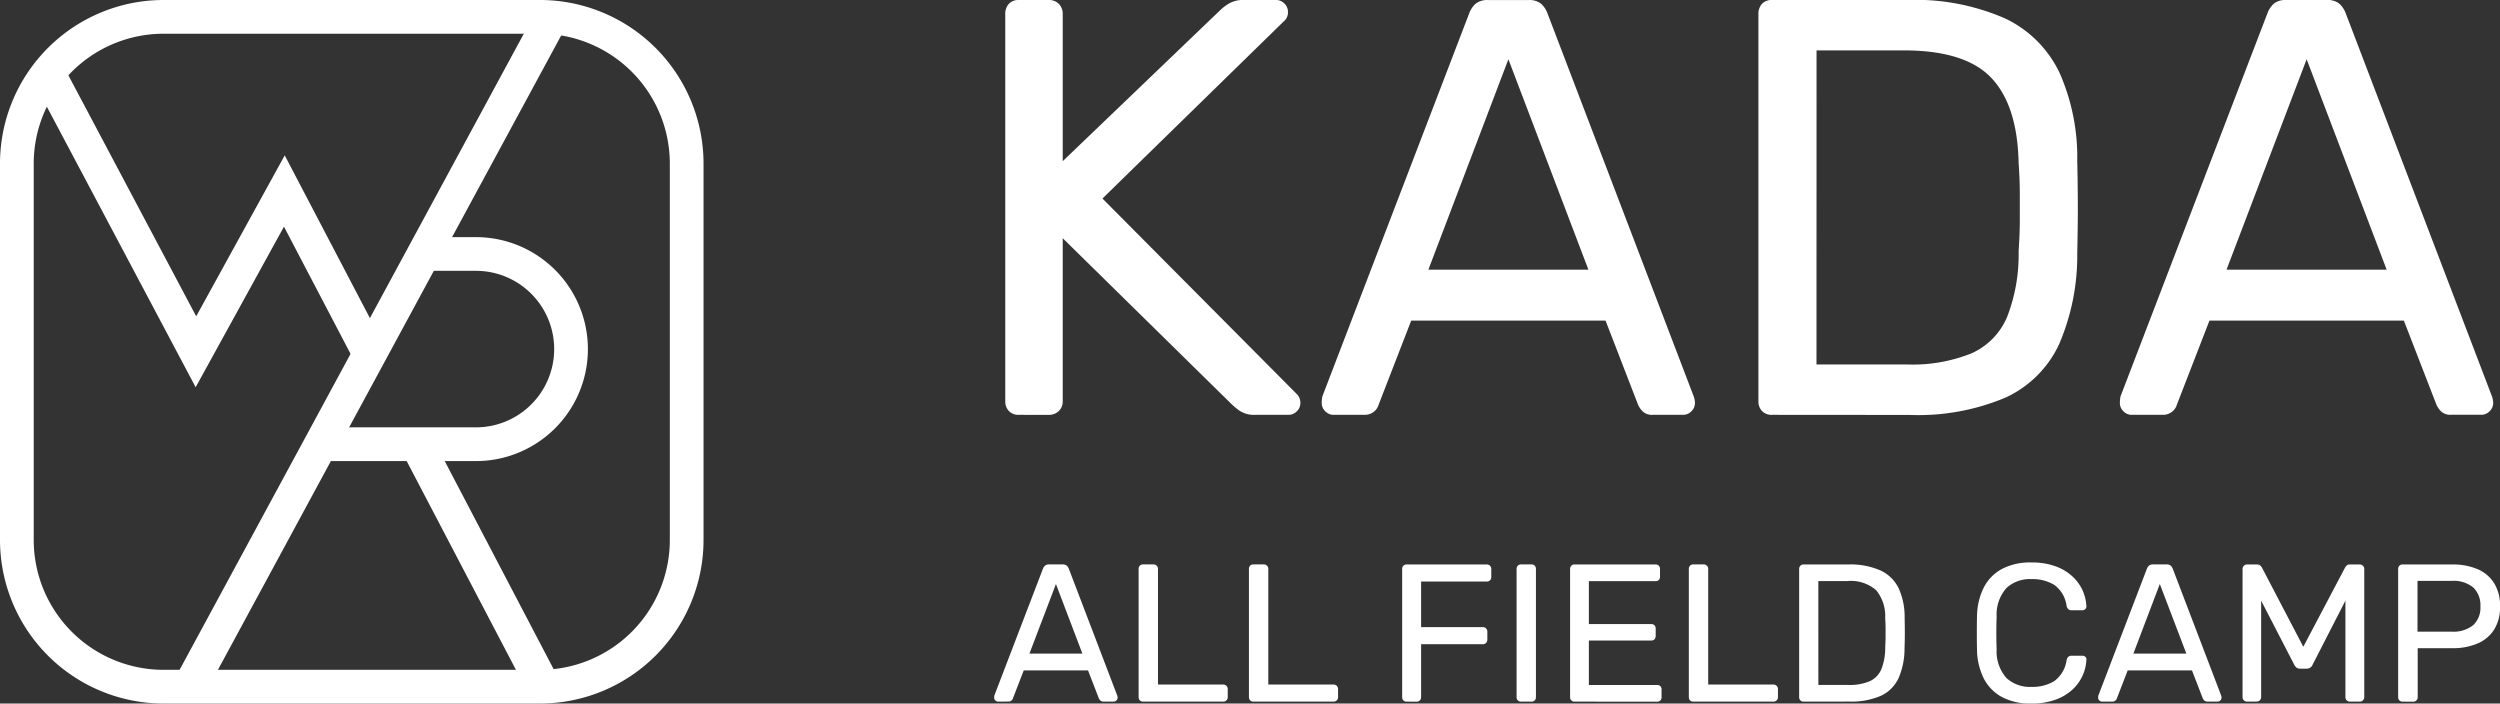
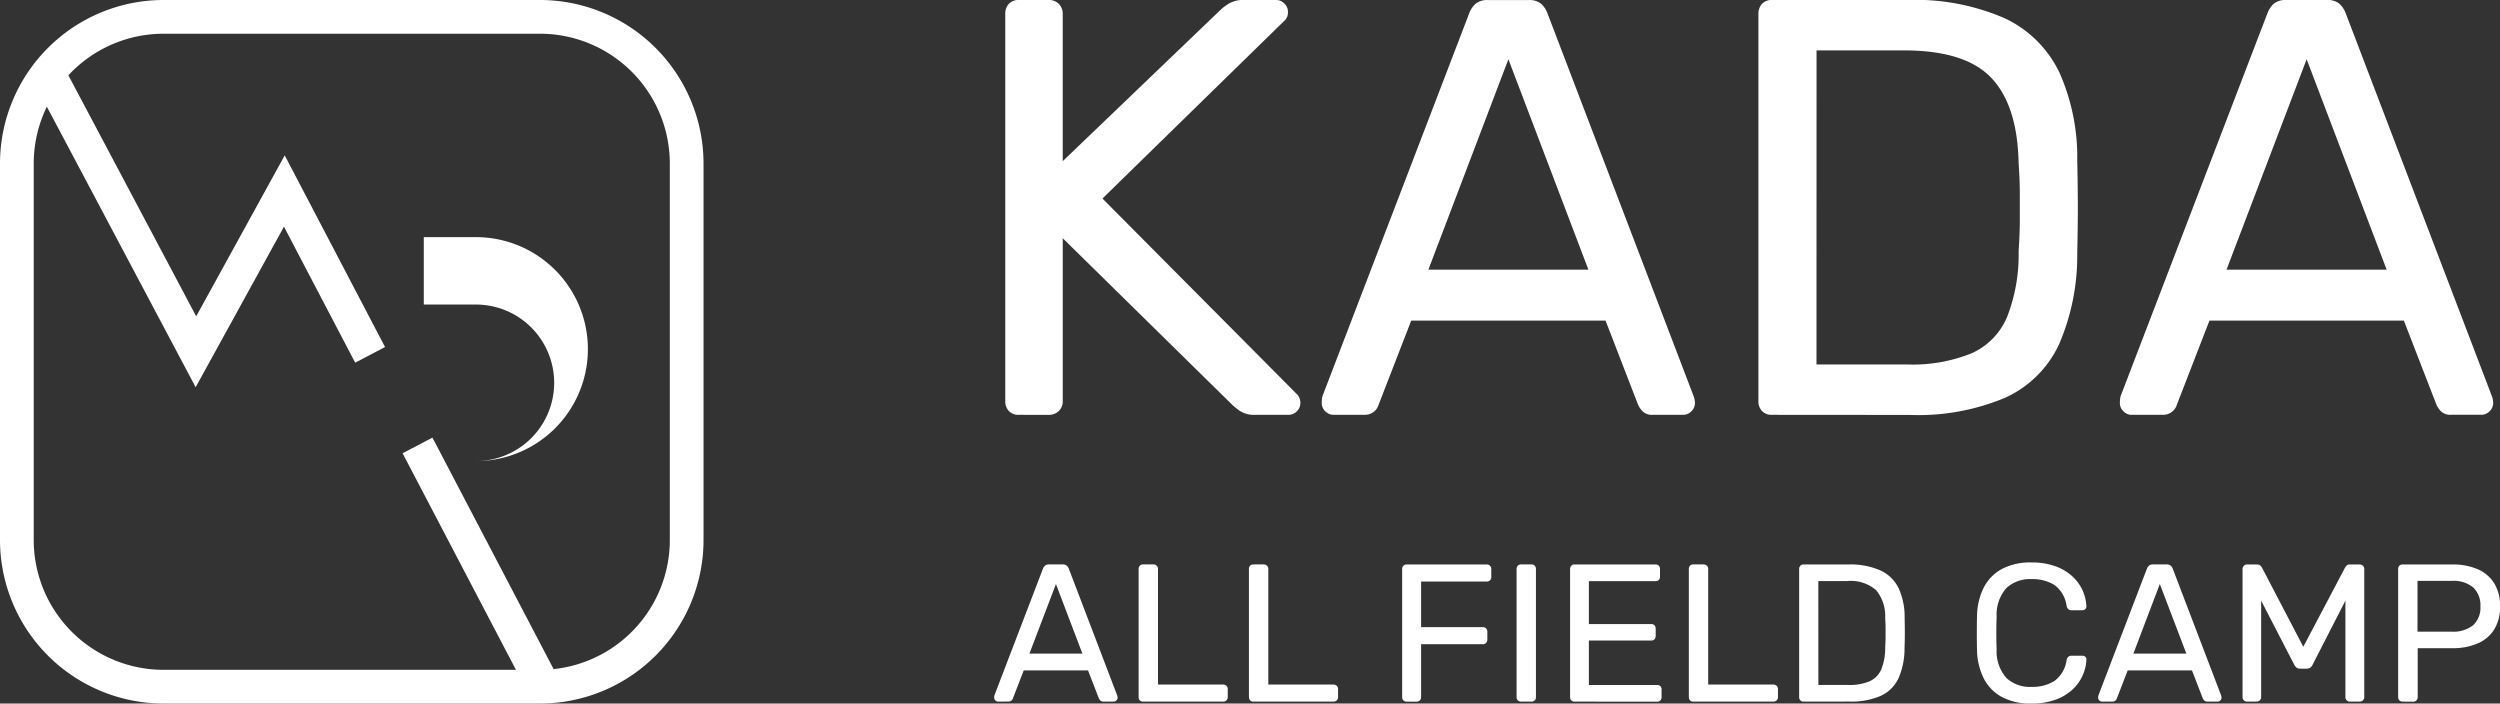
<svg xmlns="http://www.w3.org/2000/svg" width="193.507" height="54.456" viewBox="0 0 193.507 54.456">
  <rect x="0" y="0" width="193.507" height="54.456" fill="#333333" stroke="none" />
  <defs>
    <clipPath id="a">
      <rect width="54.456" height="54.456" fill="#fff" />
    </clipPath>
  </defs>
  <g transform="translate(14071.229 3683.124)">
    <g transform="translate(-13994.278 -3683.124)">
      <path d="M-74.709-11.291a1.008,1.008,0,0,1-.78-.3,1.072,1.072,0,0,1-.275-.757V-42.3a1.137,1.137,0,0,1,.275-.8,1.008,1.008,0,0,1,.78-.3h2.293a1.085,1.085,0,0,1,.8.3,1.085,1.085,0,0,1,.3.8v11.376l12.247-11.743a3.787,3.787,0,0,1,.619-.459,2.171,2.171,0,0,1,1.17-.275H-54.8a.88.88,0,0,1,.642.275.88.88,0,0,1,.275.642.925.925,0,0,1-.183.6L-68.241-28.033-53.15-12.85a.973.973,0,0,1,.229.642.88.88,0,0,1-.275.642.88.88,0,0,1-.642.275h-2.569a2.02,2.02,0,0,1-1.193-.3,5.217,5.217,0,0,1-.6-.482L-71.315-24.96v12.614a1.025,1.025,0,0,1-.3.757,1.085,1.085,0,0,1-.8.3Zm24.357,0a.88.88,0,0,1-.642-.275.88.88,0,0,1-.275-.642,3.089,3.089,0,0,1,.046-.5l11.376-29.678a1.849,1.849,0,0,1,.5-.734,1.448,1.448,0,0,1,.963-.275h3.119a1.448,1.448,0,0,1,.963.275,1.849,1.849,0,0,1,.5.734l11.33,29.678a1.607,1.607,0,0,1,.092.5.88.88,0,0,1-.275.642.88.88,0,0,1-.642.275h-2.339a1.041,1.041,0,0,1-.8-.275,1.74,1.74,0,0,1-.344-.5L-29.3-18.584H-44.343l-2.523,6.514a1.062,1.062,0,0,1-.321.5,1.121,1.121,0,0,1-.826.275Zm7.339-11.238h12.385L-36.82-38.813Zm26.6,11.238a1.008,1.008,0,0,1-.78-.3,1.072,1.072,0,0,1-.275-.757V-42.3a1.137,1.137,0,0,1,.275-.8,1.008,1.008,0,0,1,.78-.3H-6a17.345,17.345,0,0,1,7.614,1.422,8.858,8.858,0,0,1,4.22,4.2,16.115,16.115,0,0,1,1.376,6.812q.046,2.064.046,3.624t-.046,3.578a17.316,17.316,0,0,1-1.4,7,8.469,8.469,0,0,1-4.128,4.128,17.37,17.37,0,0,1-7.454,1.353Zm3.44-3.9H-6A12.16,12.16,0,0,0-.95-16.061a5.362,5.362,0,0,0,2.729-2.8,13.28,13.28,0,0,0,.894-5.092q.092-1.376.092-2.408v-2.064q0-1.032-.092-2.362-.092-4.449-2.11-6.582T-6.225-39.5h-6.743Zm24.4,3.9a.88.88,0,0,1-.642-.275.88.88,0,0,1-.275-.642,3.088,3.088,0,0,1,.046-.5L21.939-42.391a1.849,1.849,0,0,1,.5-.734,1.448,1.448,0,0,1,.963-.275h3.119a1.448,1.448,0,0,1,.963.275,1.849,1.849,0,0,1,.5.734l11.33,29.678a1.607,1.607,0,0,1,.092.5.88.88,0,0,1-.275.642.88.88,0,0,1-.642.275H36.159a1.041,1.041,0,0,1-.8-.275,1.74,1.74,0,0,1-.344-.5l-2.523-6.514H17.444l-2.523,6.514a1.062,1.062,0,0,1-.321.5,1.121,1.121,0,0,1-.826.275Zm7.339-11.238H31.159L24.967-38.813Z" transform="translate(76.623 43.4)" fill="#fff" />
      <path d="M-78.622-3.787a.291.291,0,0,1-.212-.091.291.291,0,0,1-.091-.212,1.021,1.021,0,0,1,.015-.167l3.761-9.813a.611.611,0,0,1,.167-.243.479.479,0,0,1,.319-.091h1.031a.479.479,0,0,1,.319.091.611.611,0,0,1,.167.243L-69.4-4.257a.531.531,0,0,1,.03.167.291.291,0,0,1-.091.212.291.291,0,0,1-.212.091h-.774a.344.344,0,0,1-.265-.091.575.575,0,0,1-.114-.167L-71.66-6.2h-4.975l-.834,2.154a.351.351,0,0,1-.106.167.371.371,0,0,1-.273.091ZM-76.195-7.5h4.1l-2.048-5.384Zm8.8,3.716a.333.333,0,0,1-.258-.1.355.355,0,0,1-.091-.25v-9.919a.355.355,0,0,1,.091-.25.333.333,0,0,1,.258-.1h.8a.339.339,0,0,1,.25.1.339.339,0,0,1,.1.25v8.948h5.035a.359.359,0,0,1,.265.1.359.359,0,0,1,.1.265v.607a.339.339,0,0,1-.1.25.359.359,0,0,1-.265.1Zm8.539,0a.333.333,0,0,1-.258-.1.355.355,0,0,1-.091-.25v-9.919a.355.355,0,0,1,.091-.25.333.333,0,0,1,.258-.1h.8a.339.339,0,0,1,.25.1.339.339,0,0,1,.1.25v8.948h5.035a.359.359,0,0,1,.265.1.359.359,0,0,1,.1.265v.607a.339.339,0,0,1-.1.25.359.359,0,0,1-.265.1Zm11.86,0a.333.333,0,0,1-.258-.1.355.355,0,0,1-.091-.25v-9.9a.376.376,0,0,1,.091-.265A.333.333,0,0,1-47-14.4h6.188a.359.359,0,0,1,.265.1.359.359,0,0,1,.1.265v.607a.333.333,0,0,1-.1.258.376.376,0,0,1-.265.091h-5.066V-9.55h4.762a.359.359,0,0,1,.265.1.359.359,0,0,1,.1.265v.607a.339.339,0,0,1-.1.25.359.359,0,0,1-.265.1h-4.762v4.1a.339.339,0,0,1-.1.25.359.359,0,0,1-.265.1Zm8.857,0a.333.333,0,0,1-.258-.1.355.355,0,0,1-.091-.25v-9.919a.355.355,0,0,1,.091-.25.333.333,0,0,1,.258-.1h.8a.333.333,0,0,1,.258.1.355.355,0,0,1,.091.25v9.919a.355.355,0,0,1-.091.25.333.333,0,0,1-.258.1Zm4.141,0a.333.333,0,0,1-.258-.1.355.355,0,0,1-.091-.25v-9.9a.376.376,0,0,1,.091-.265A.333.333,0,0,1-34-14.4h6.264a.333.333,0,0,1,.258.1.376.376,0,0,1,.091.265v.576a.349.349,0,0,1-.091.258.349.349,0,0,1-.258.091h-5.157v3.322h4.823a.333.333,0,0,1,.258.1.376.376,0,0,1,.091.265v.561a.355.355,0,0,1-.091.25.333.333,0,0,1-.258.1h-4.823v3.443h5.278a.349.349,0,0,1,.258.091.349.349,0,0,1,.091.258v.592a.355.355,0,0,1-.091.25.333.333,0,0,1-.258.1Zm9.191,0a.333.333,0,0,1-.258-.1.355.355,0,0,1-.091-.25v-9.919a.355.355,0,0,1,.091-.25.333.333,0,0,1,.258-.1h.8a.339.339,0,0,1,.25.1.339.339,0,0,1,.1.25v8.948h5.035a.359.359,0,0,1,.265.1.359.359,0,0,1,.1.265v.607a.339.339,0,0,1-.1.25.359.359,0,0,1-.265.1Zm8.539,0a.333.333,0,0,1-.258-.1.355.355,0,0,1-.091-.25v-9.9a.376.376,0,0,1,.091-.265.333.333,0,0,1,.258-.1h3.443a5.735,5.735,0,0,1,2.518.47,2.929,2.929,0,0,1,1.4,1.388,5.328,5.328,0,0,1,.455,2.252q.015.683.015,1.2T-8.46-7.912A5.726,5.726,0,0,1-8.923-5.6a2.8,2.8,0,0,1-1.365,1.365,5.743,5.743,0,0,1-2.465.447Zm1.138-1.289h2.305a4.021,4.021,0,0,0,1.668-.288,1.773,1.773,0,0,0,.9-.925,4.391,4.391,0,0,0,.3-1.684q.03-.455.03-.8v-.683q0-.341-.03-.781a3.173,3.173,0,0,0-.7-2.176,2.993,2.993,0,0,0-2.245-.705h-2.23Zm16.5,1.441A4.674,4.674,0,0,1-.945-4.151,3.376,3.376,0,0,1-2.333-5.591a5.121,5.121,0,0,1-.516-2.154q-.015-.622-.015-1.335t.015-1.365A5.121,5.121,0,0,1-2.333-12.6,3.376,3.376,0,0,1-.945-14.039a4.674,4.674,0,0,1,2.313-.516,5.338,5.338,0,0,1,1.835.288,3.838,3.838,0,0,1,1.312.774,3.4,3.4,0,0,1,.8,1.084,3.34,3.34,0,0,1,.3,1.236.255.255,0,0,1-.083.228.335.335,0,0,1-.235.091H4.462a.374.374,0,0,1-.235-.076.465.465,0,0,1-.144-.273,2.4,2.4,0,0,0-.963-1.623,3.252,3.252,0,0,0-1.752-.44,2.673,2.673,0,0,0-1.941.69,3.1,3.1,0,0,0-.758,2.207q-.046,1.244,0,2.548A3.1,3.1,0,0,0-.574-5.614a2.673,2.673,0,0,0,1.941.69,3.252,3.252,0,0,0,1.752-.44,2.4,2.4,0,0,0,.963-1.623.465.465,0,0,1,.144-.273.374.374,0,0,1,.235-.076H5.3a.352.352,0,0,1,.235.083.237.237,0,0,1,.083.22,3.4,3.4,0,0,1-.3,1.244,3.37,3.37,0,0,1-.8,1.092A3.838,3.838,0,0,1,3.2-3.923,5.338,5.338,0,0,1,1.368-3.635Zm5.46-.152a.291.291,0,0,1-.212-.091.291.291,0,0,1-.091-.212,1.021,1.021,0,0,1,.015-.167L10.3-14.07a.611.611,0,0,1,.167-.243.479.479,0,0,1,.319-.091h1.031a.479.479,0,0,1,.318.091.611.611,0,0,1,.167.243l3.746,9.813a.531.531,0,0,1,.03.167.291.291,0,0,1-.091.212.291.291,0,0,1-.212.091H15a.344.344,0,0,1-.265-.091.575.575,0,0,1-.114-.167L13.789-6.2H8.814L7.98-4.044a.351.351,0,0,1-.106.167.371.371,0,0,1-.273.091ZM9.254-7.5h4.1L11.3-12.887Zm8.8,3.716a.339.339,0,0,1-.25-.1.339.339,0,0,1-.1-.25v-9.9a.359.359,0,0,1,.1-.265.339.339,0,0,1,.25-.1h.758a.371.371,0,0,1,.273.091.651.651,0,0,1,.121.152l3.2,6.127,3.231-6.127a.728.728,0,0,1,.114-.152.344.344,0,0,1,.265-.091h.743a.359.359,0,0,1,.265.1.359.359,0,0,1,.1.265v9.9a.339.339,0,0,1-.1.25.359.359,0,0,1-.265.1h-.743a.339.339,0,0,1-.25-.1.339.339,0,0,1-.1-.25V-11.6L23.132-6.653a.5.5,0,0,1-.182.235.523.523,0,0,1-.3.083h-.47a.481.481,0,0,1-.3-.083.678.678,0,0,1-.182-.235L19.143-11.6v7.462a.339.339,0,0,1-.1.25.339.339,0,0,1-.25.1Zm12.042,0a.333.333,0,0,1-.258-.1.355.355,0,0,1-.091-.25v-9.9a.376.376,0,0,1,.091-.265.333.333,0,0,1,.258-.1h3.852a4.806,4.806,0,0,1,1.949.364,2.815,2.815,0,0,1,1.282,1.084,3.305,3.305,0,0,1,.455,1.8,3.266,3.266,0,0,1-.455,1.79,2.831,2.831,0,0,1-1.282,1.077,4.806,4.806,0,0,1-1.949.364H31.261v3.792a.339.339,0,0,1-.1.25.359.359,0,0,1-.265.1ZM31.246-9.2H33.87a2.463,2.463,0,0,0,1.684-.5,1.849,1.849,0,0,0,.561-1.456,1.906,1.906,0,0,0-.546-1.456,2.4,2.4,0,0,0-1.7-.516H31.246Z" transform="translate(78.925 58.091)" fill="#fff" />
    </g>
    <g transform="translate(-14071.229 -3683.124)">
      <g clip-path="url(#a)">
        <path d="M41.8,54.456H12.653A12.668,12.668,0,0,1,0,41.8V12.654A12.668,12.668,0,0,1,12.653,0H41.8A12.668,12.668,0,0,1,54.456,12.654V41.8A12.668,12.668,0,0,1,41.8,54.456M12.653,2.61A10.055,10.055,0,0,0,2.61,12.654V41.8A10.055,10.055,0,0,0,12.653,51.847H41.8A10.055,10.055,0,0,0,51.846,41.8V12.654A10.055,10.055,0,0,0,41.8,2.61Z" fill="#fff" />
-         <rect width="58.953" height="2.609" transform="translate(13.53 52.532) rotate(-61.581)" fill="#fff" />
-         <path d="M69.1,59.533h-12v-2.61h12a6.057,6.057,0,0,0,0-12.115H65.066V42.2H69.1a8.667,8.667,0,0,1,0,17.334" transform="translate(-32.263 -23.845)" fill="#fff" />
+         <path d="M69.1,59.533h-12h12a6.057,6.057,0,0,0,0-12.115H65.066V42.2H69.1a8.667,8.667,0,0,1,0,17.334" transform="translate(-32.263 -23.845)" fill="#fff" />
        <path d="M18.481,36.523,5.905,12.814l2.306-1.223L18.523,31.033l6.852-12.458,7.766,14.837-2.312,1.21L25.317,24.094Z" transform="translate(-3.337 -6.55)" fill="#fff" />
        <rect width="2.609" height="21.077" transform="translate(31.161 35.083) rotate(-27.63)" fill="#fff" />
      </g>
    </g>
  </g>
</svg>